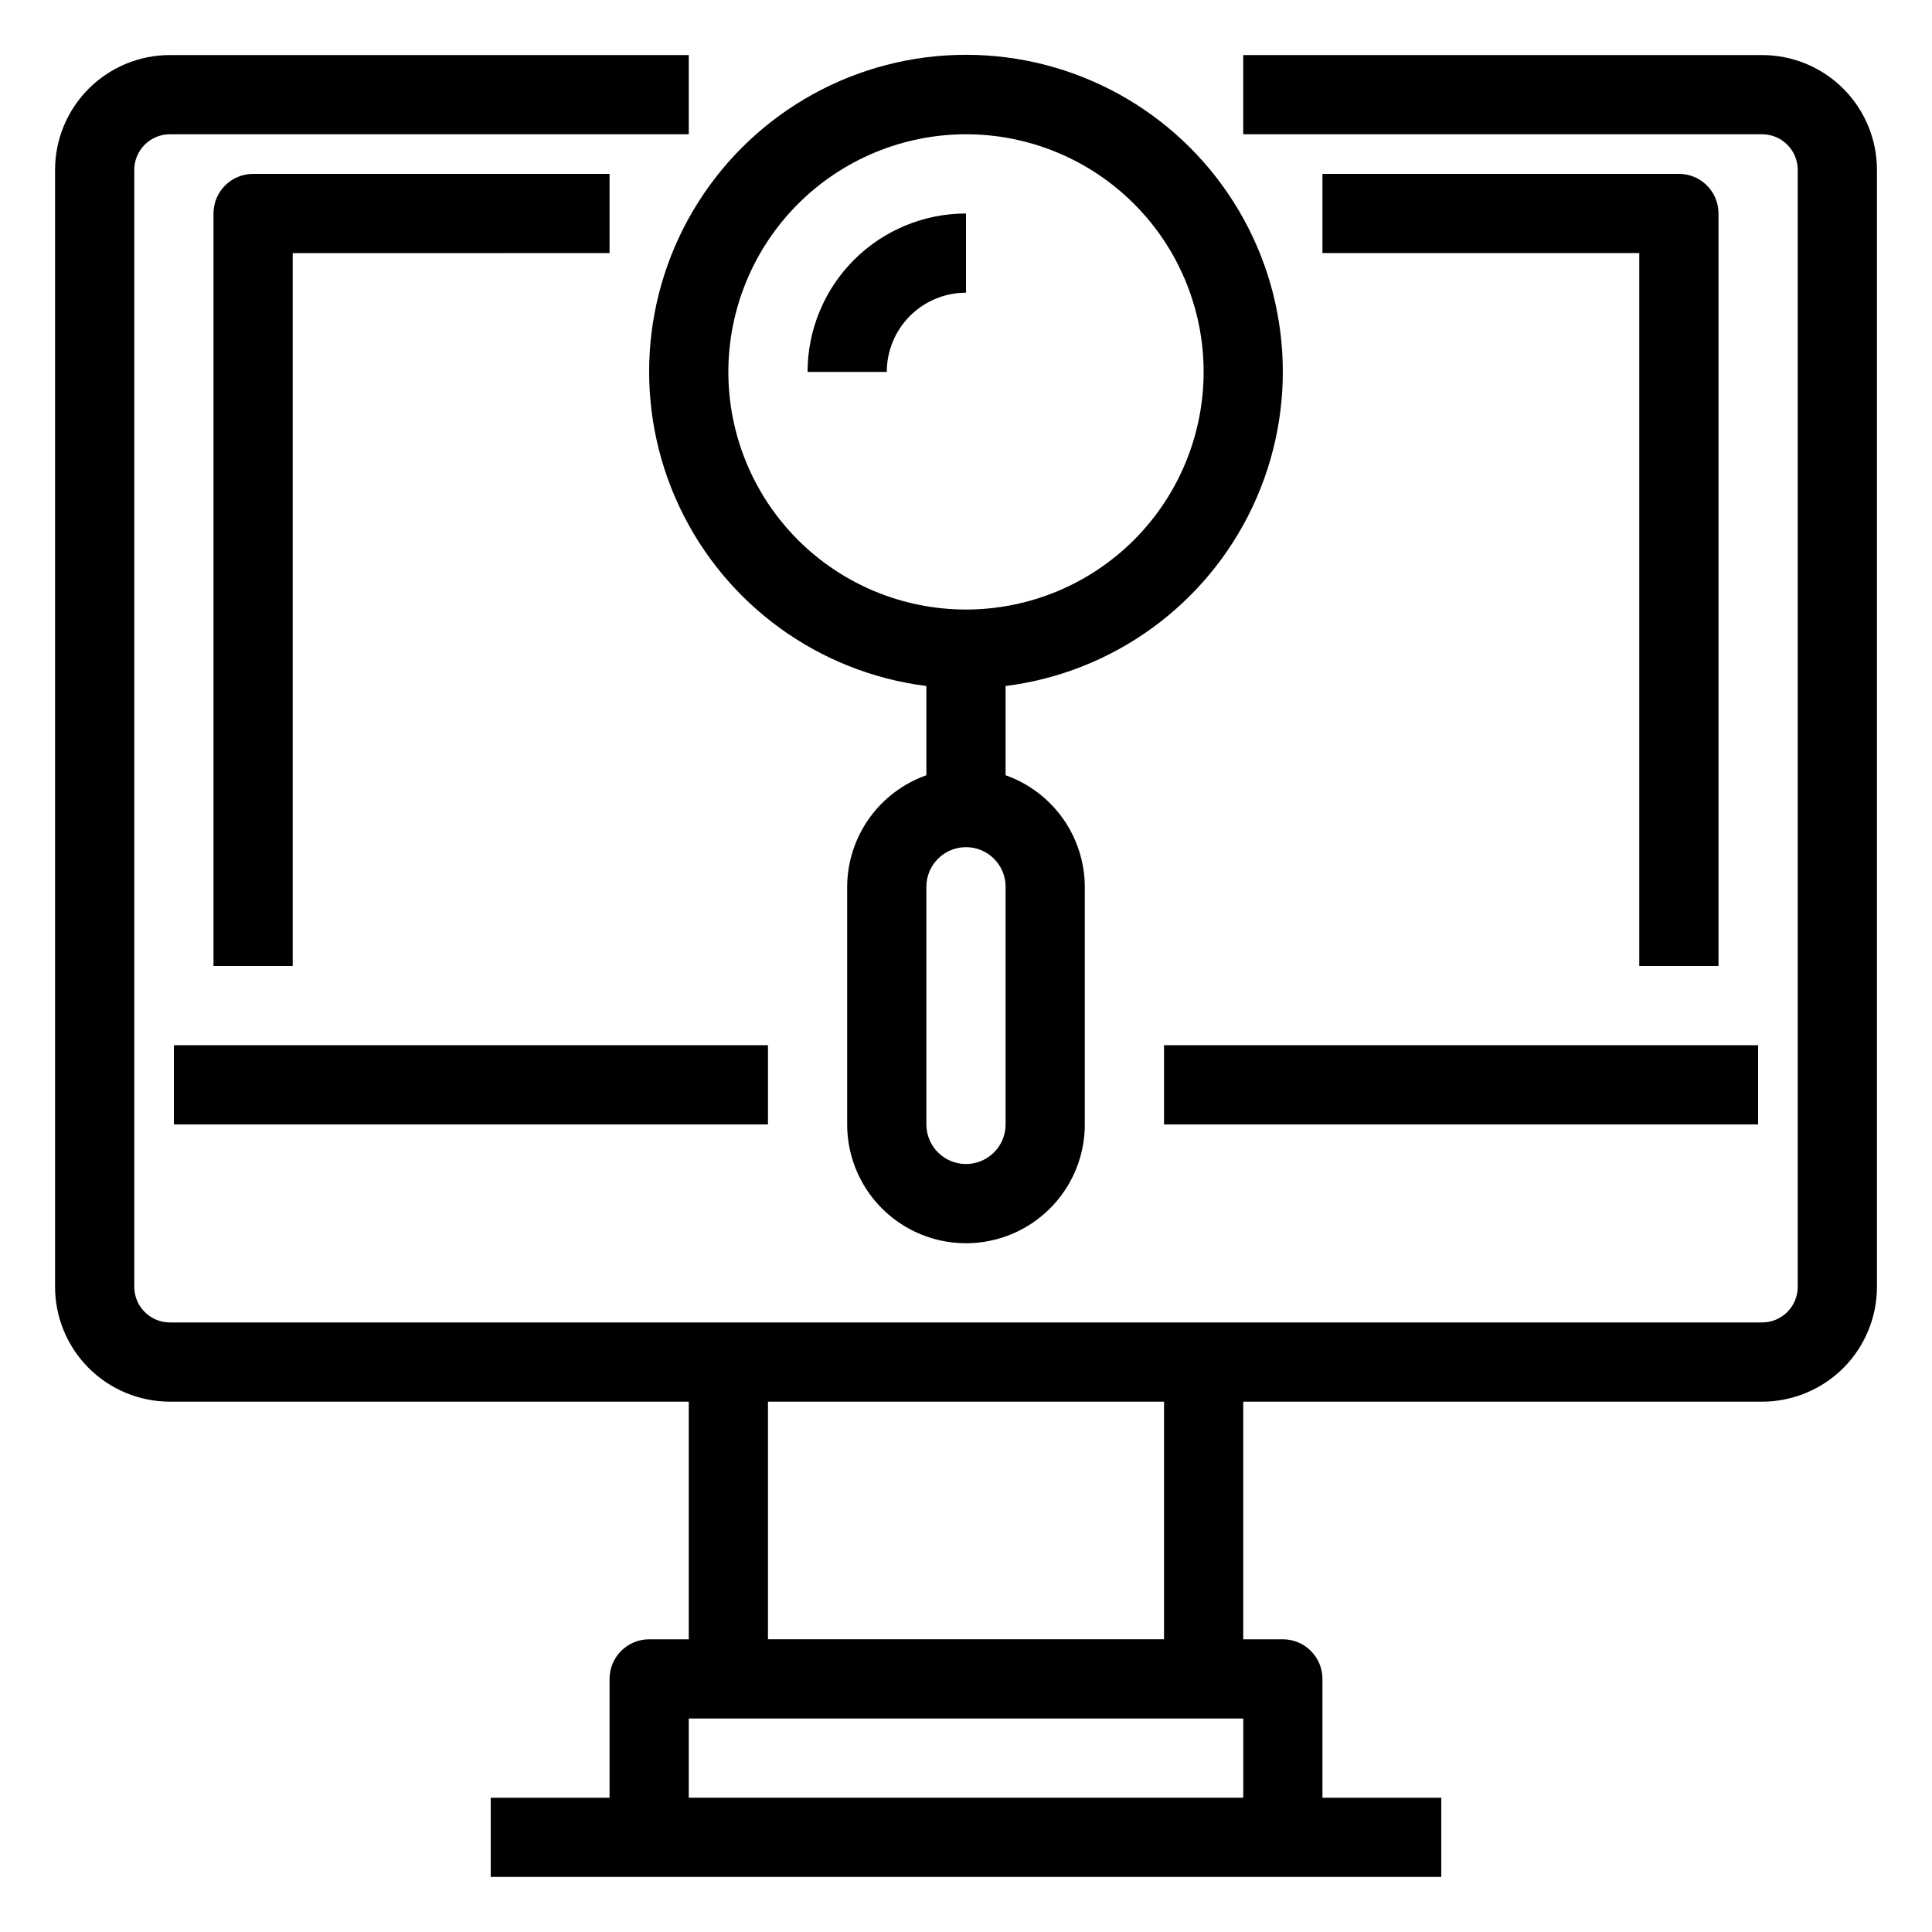
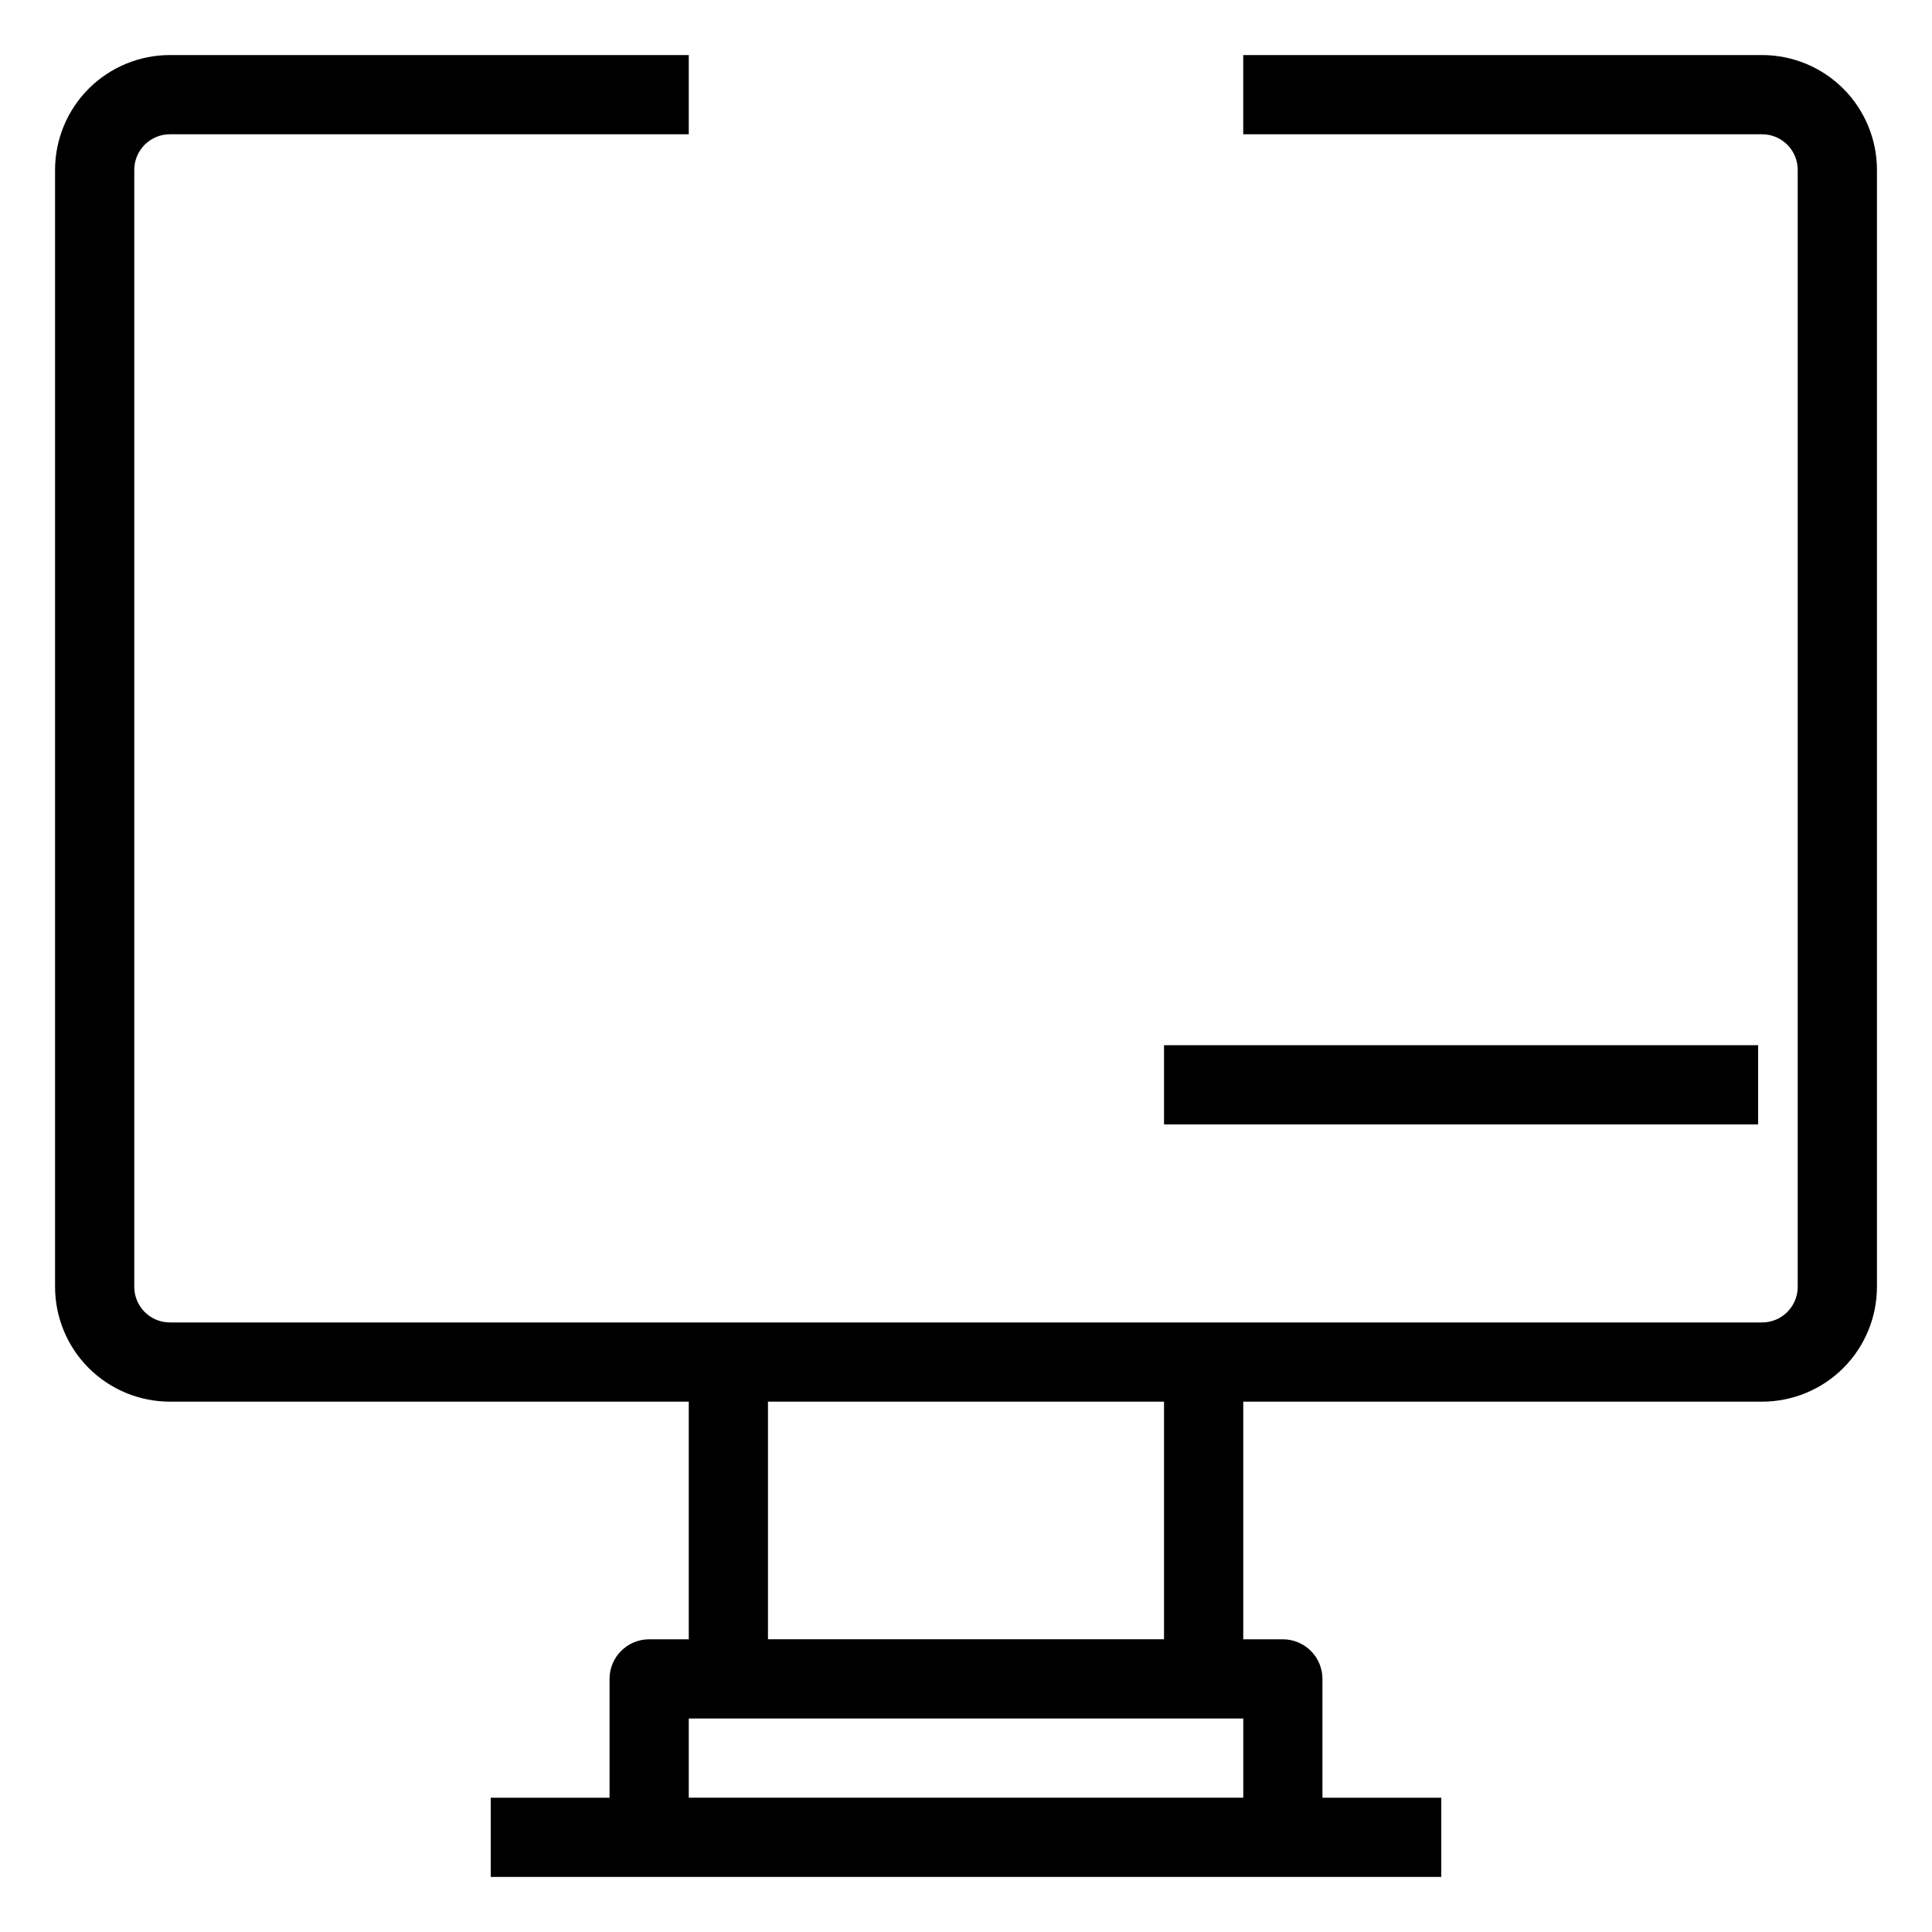
<svg xmlns="http://www.w3.org/2000/svg" fill="#000000" width="800px" height="800px" version="1.1" viewBox="144 144 512 512">
  <g>
    <path d="m610.97 158.59h-137.5v20.992h137.5c5.219 0 9.445 4.231 9.445 9.445v295.99c0 5.219-4.227 9.445-9.445 9.445h-421.94c-5.215 0-9.445-4.227-9.445-9.445v-295.99c0-5.215 4.231-9.445 9.445-9.445h137.5v-20.992h-137.5c-8.07 0-15.812 3.207-21.523 8.914-5.707 5.711-8.914 13.453-8.914 21.523v295.99c0 8.074 3.207 15.816 8.914 21.523 5.711 5.707 13.453 8.914 21.523 8.914h137.5v62.977h-10.496c-5.797 0-10.496 4.699-10.496 10.496v31.488h-31.488v20.992h251.9v-20.992h-31.488v-31.488c0-2.781-1.105-5.453-3.074-7.422-1.965-1.969-4.637-3.074-7.422-3.074h-10.492v-62.977h137.5c8.074 0 15.816-3.207 21.523-8.914 5.707-5.707 8.914-13.449 8.914-21.523v-295.99c0-8.07-3.207-15.812-8.914-21.523-5.707-5.707-13.449-8.914-21.523-8.914zm-284.44 461.82v-20.992h146.95v20.992zm125.95-41.984h-104.96v-62.977h104.96z" />
    <path d="m452.48 420.99h157.44v20.992h-157.44z" />
-     <path d="m190.08 420.99h157.44v20.992h-157.44z" />
-     <path d="m599.42 400v-199.43c0-2.785-1.105-5.453-3.074-7.422s-4.637-3.074-7.422-3.074h-94.465v20.992h83.969v188.93z" />
-     <path d="m305.54 211.07v-20.992h-94.465c-5.797 0-10.496 4.699-10.496 10.496v199.43h20.992v-188.93z" />
-     <path d="m389.5 325.8v23.648c-6.121 2.164-11.422 6.164-15.18 11.453-3.754 5.293-5.785 11.613-5.812 18.105v62.977c0 11.246 6 21.645 15.742 27.27 9.742 5.621 21.746 5.621 31.488 0 9.742-5.625 15.746-16.023 15.746-27.27v-62.977c-0.027-6.492-2.059-12.812-5.816-18.105-3.758-5.289-9.059-9.289-15.176-11.453v-23.648c28.523-3.594 53.223-21.527 65.473-47.539 12.246-26.012 10.332-56.477-5.07-80.754-15.398-24.273-42.152-38.984-70.898-38.984-28.75 0-55.5 14.711-70.902 38.984-15.402 24.277-17.316 54.742-5.066 80.754 12.246 26.012 36.949 43.945 65.473 47.539zm20.992 116.18c0 5.797-4.699 10.496-10.496 10.496s-10.496-4.699-10.496-10.496v-62.977c0-5.797 4.699-10.496 10.496-10.496s10.496 4.699 10.496 10.496zm-10.496-262.4c16.699 0 32.719 6.637 44.531 18.445 11.809 11.809 18.445 27.828 18.445 44.531s-6.637 32.719-18.445 44.531c-11.812 11.809-27.832 18.445-44.531 18.445-16.703 0-32.723-6.637-44.531-18.445-11.812-11.812-18.445-27.828-18.445-44.531 0.016-16.699 6.656-32.707 18.461-44.512 11.809-11.809 27.816-18.449 44.516-18.465z" />
-     <path d="m400 221.57v-20.992c-11.137 0-21.816 4.422-29.688 12.297-7.875 7.875-12.297 18.551-12.297 29.688h20.992c0-5.566 2.211-10.906 6.148-14.844 3.934-3.938 9.273-6.148 14.844-6.148z" />
  </g>
</svg>